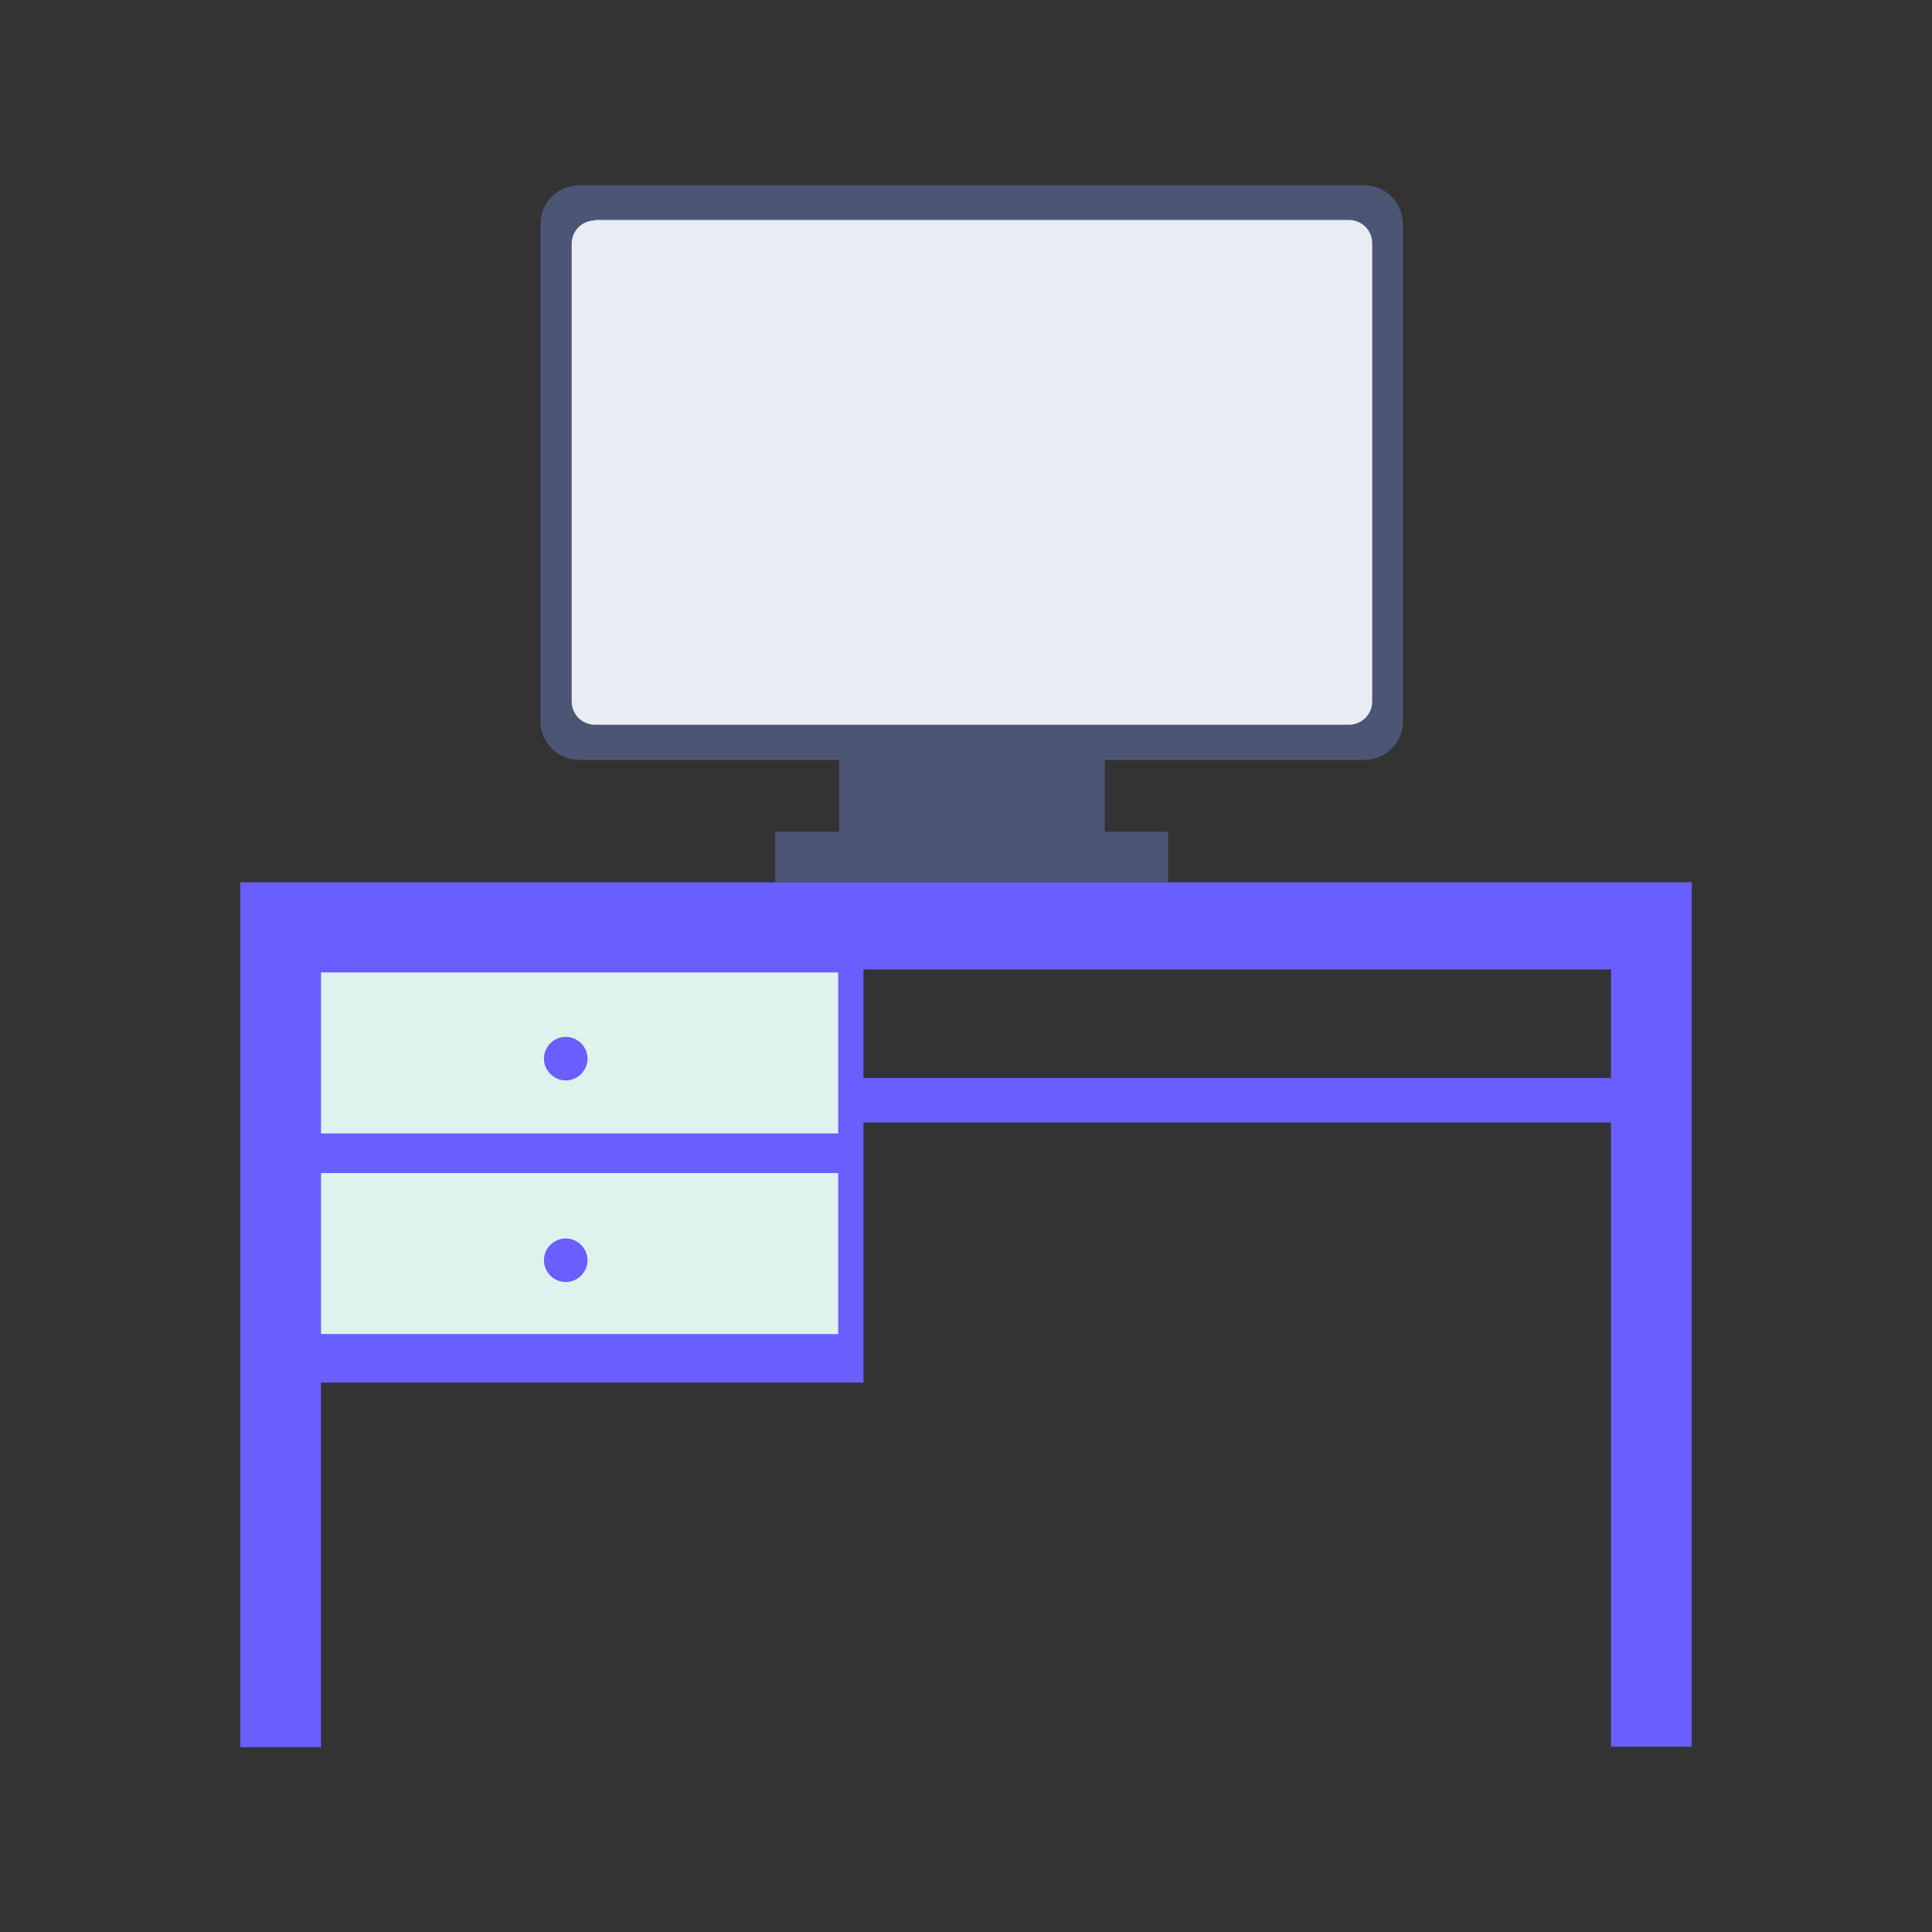
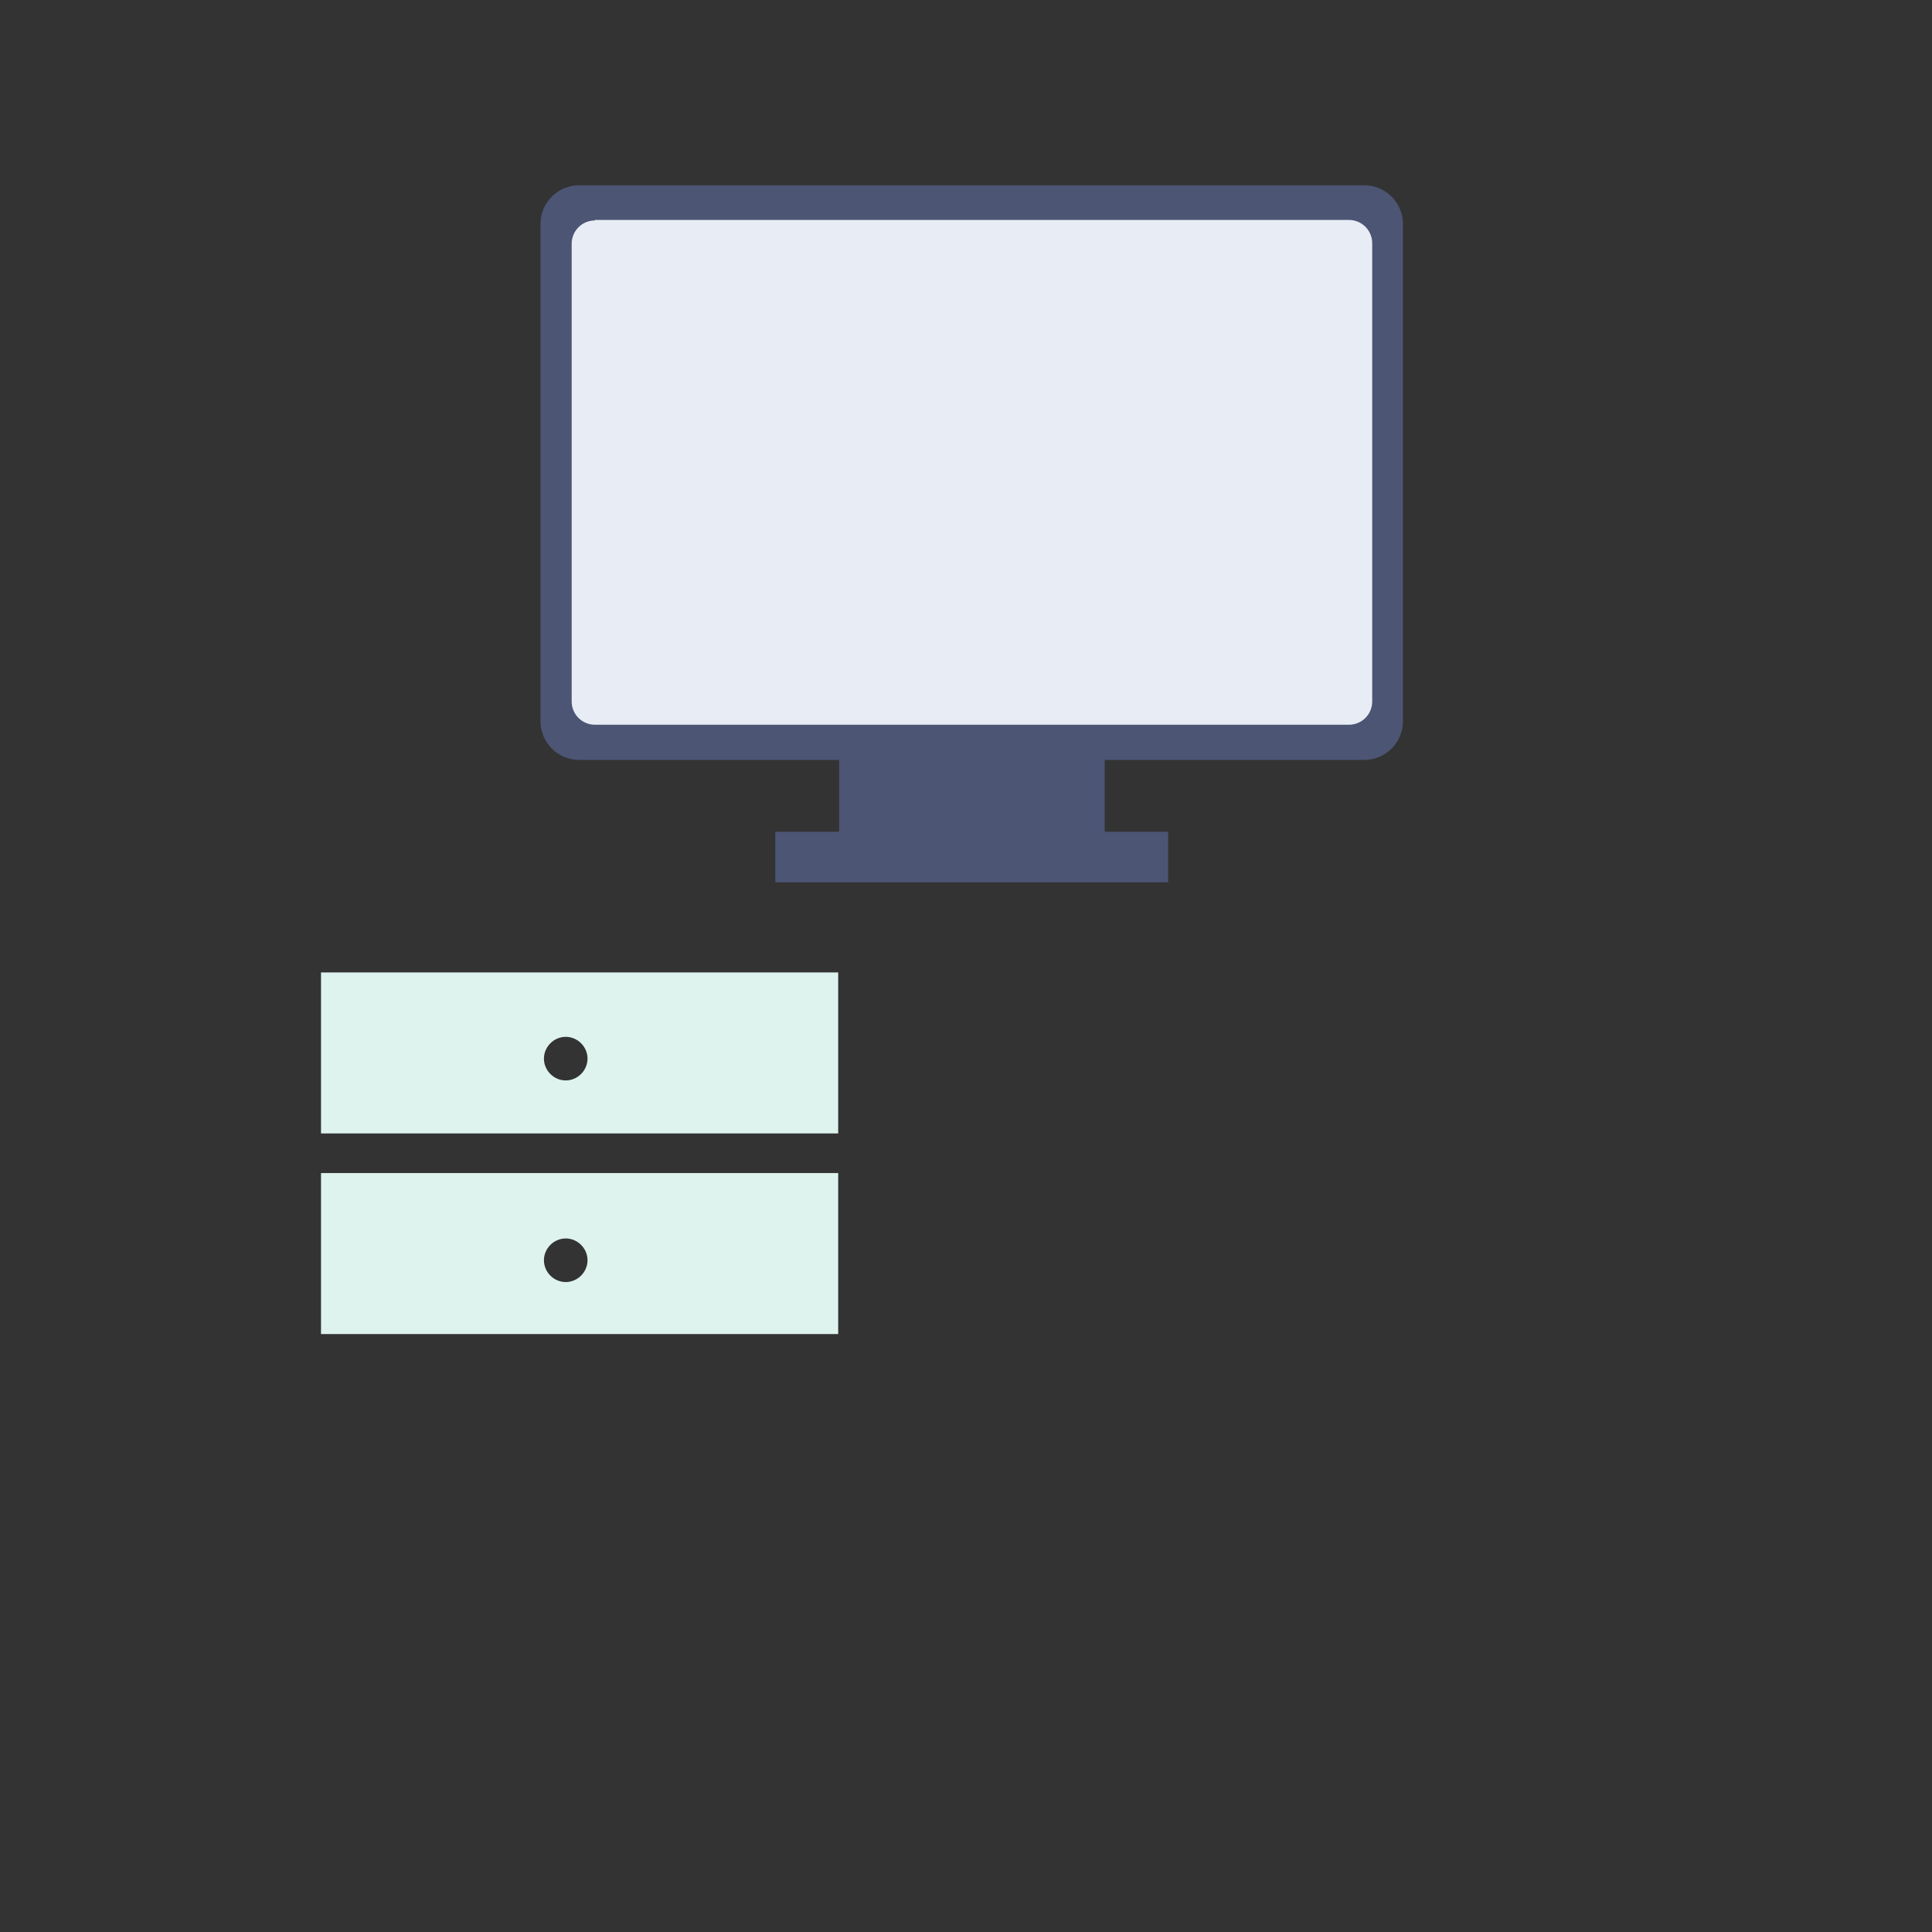
<svg xmlns="http://www.w3.org/2000/svg" id="Layer_2" data-name="Layer 2" viewBox="0 0 39 39">
  <rect x="0" y="0" width="39" height="39" fill="#333333" stroke="none" />
  <defs>
    <style>
      .cls-1 {
        fill: #695efe;
      }

      .cls-2 {
        fill: #e8ecf4;
      }

      .cls-3 {
        fill: none;
      }

      .cls-4 {
        fill: #def3ee;
      }

      .cls-5 {
        fill: #4c5574;
      }
    </style>
  </defs>
  <g id="Layer_1-2" data-name="Layer 1">
    <g>
      <g>
-         <path class="cls-1" d="M4.85,17.81v17.46h1.63v-7.36h10.95v-5.25h15.09v12.6h1.63V17.81H4.85Zm27.67,3.95h-15.09v-2.19h15.09v2.19Z" />
        <g>
          <rect class="cls-5" x="16.94" y="15.14" width="5.36" height="1.84" />
          <path class="cls-5" d="M27.55,3.74H11.69c-.43,0-.78,.35-.78,.78V14.56c0,.43,.35,.78,.78,.78h15.85c.43,0,.78-.35,.78-.78V4.52c0-.43-.35-.78-.78-.78Z" />
          <rect class="cls-5" x="15.65" y="16.79" width="7.93" height="1.02" />
          <path class="cls-2" d="M12.01,4.44h15.22c.26,0,.47,.21,.47,.47V14.16c0,.26-.21,.47-.47,.47H12.01c-.26,0-.47-.21-.47-.47V4.92c0-.26,.21-.47,.47-.47Z" />
        </g>
        <path class="cls-4" d="M6.48,19.63v3.25h10.44v-3.25H6.48Zm4.94,2.18c-.24,0-.44-.2-.44-.44s.2-.44,.44-.44,.44,.2,.44,.44-.2,.44-.44,.44Z" />
        <path class="cls-4" d="M6.48,23.68v3.25h10.44v-3.25H6.48Zm4.94,2.2c-.24,0-.44-.2-.44-.44s.2-.44,.44-.44,.44,.2,.44,.44-.2,.44-.44,.44Z" />
      </g>
      <rect class="cls-3" width="39" height="39" />
    </g>
  </g>
</svg>